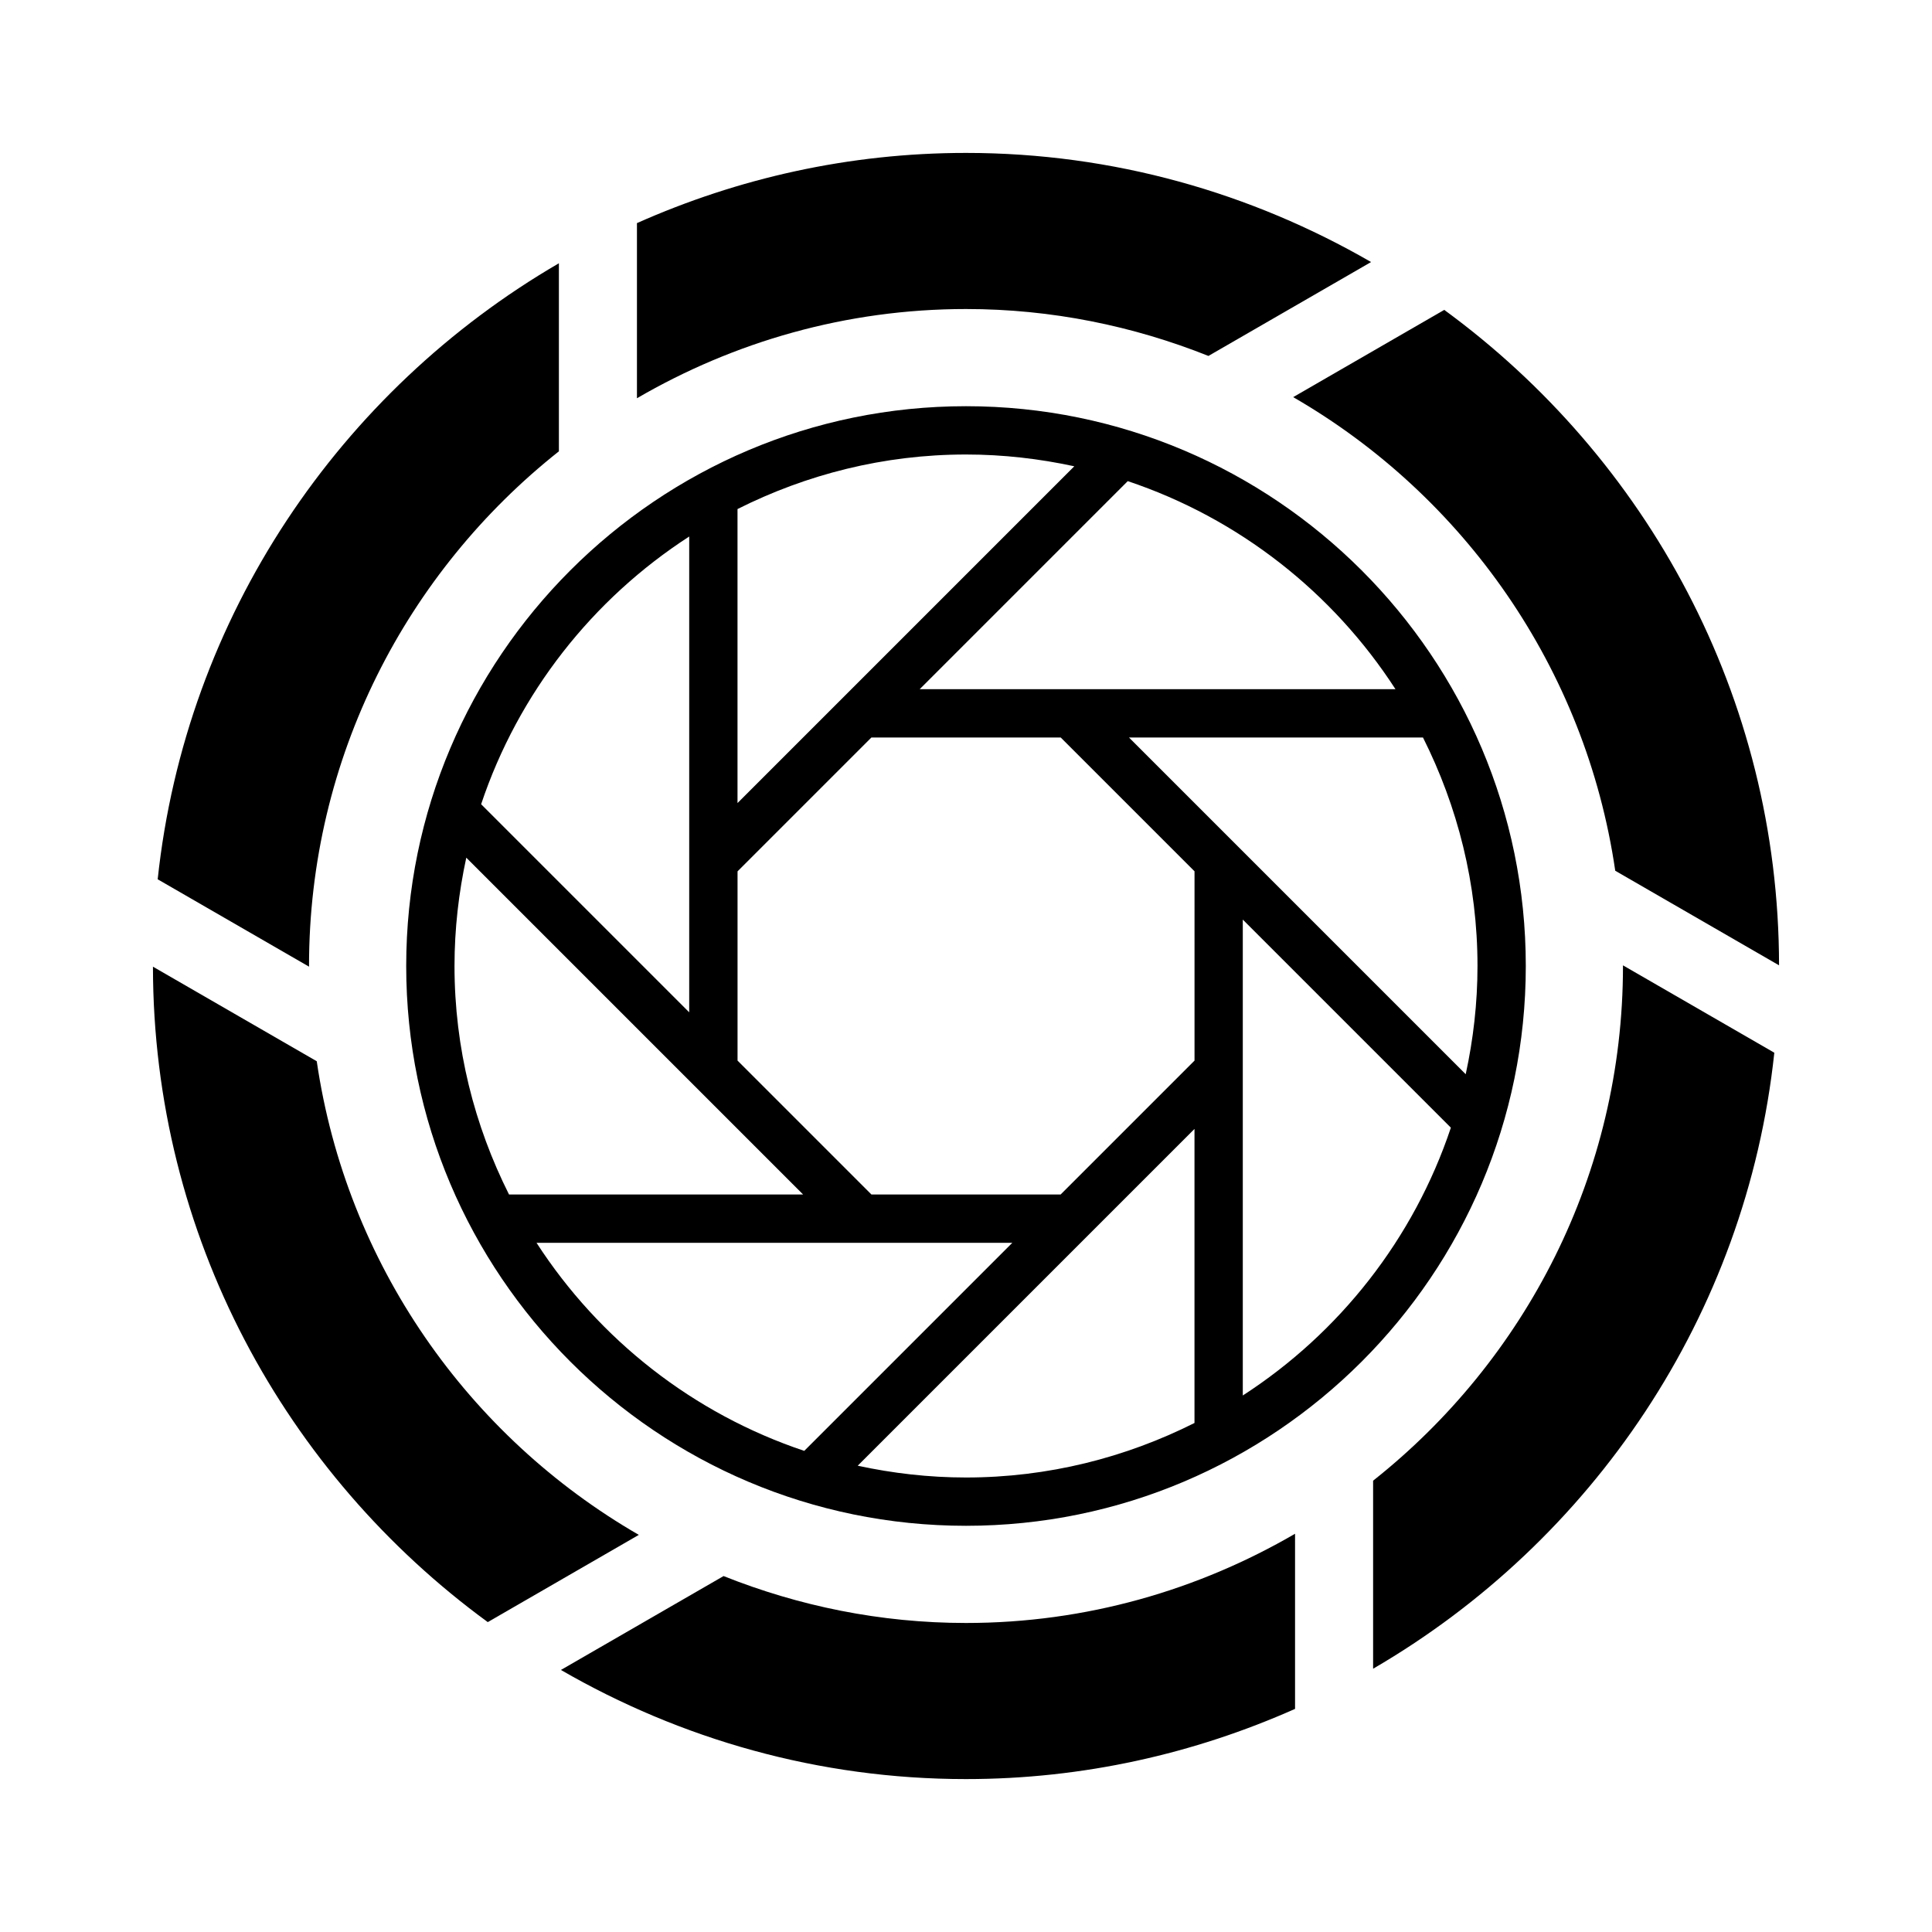
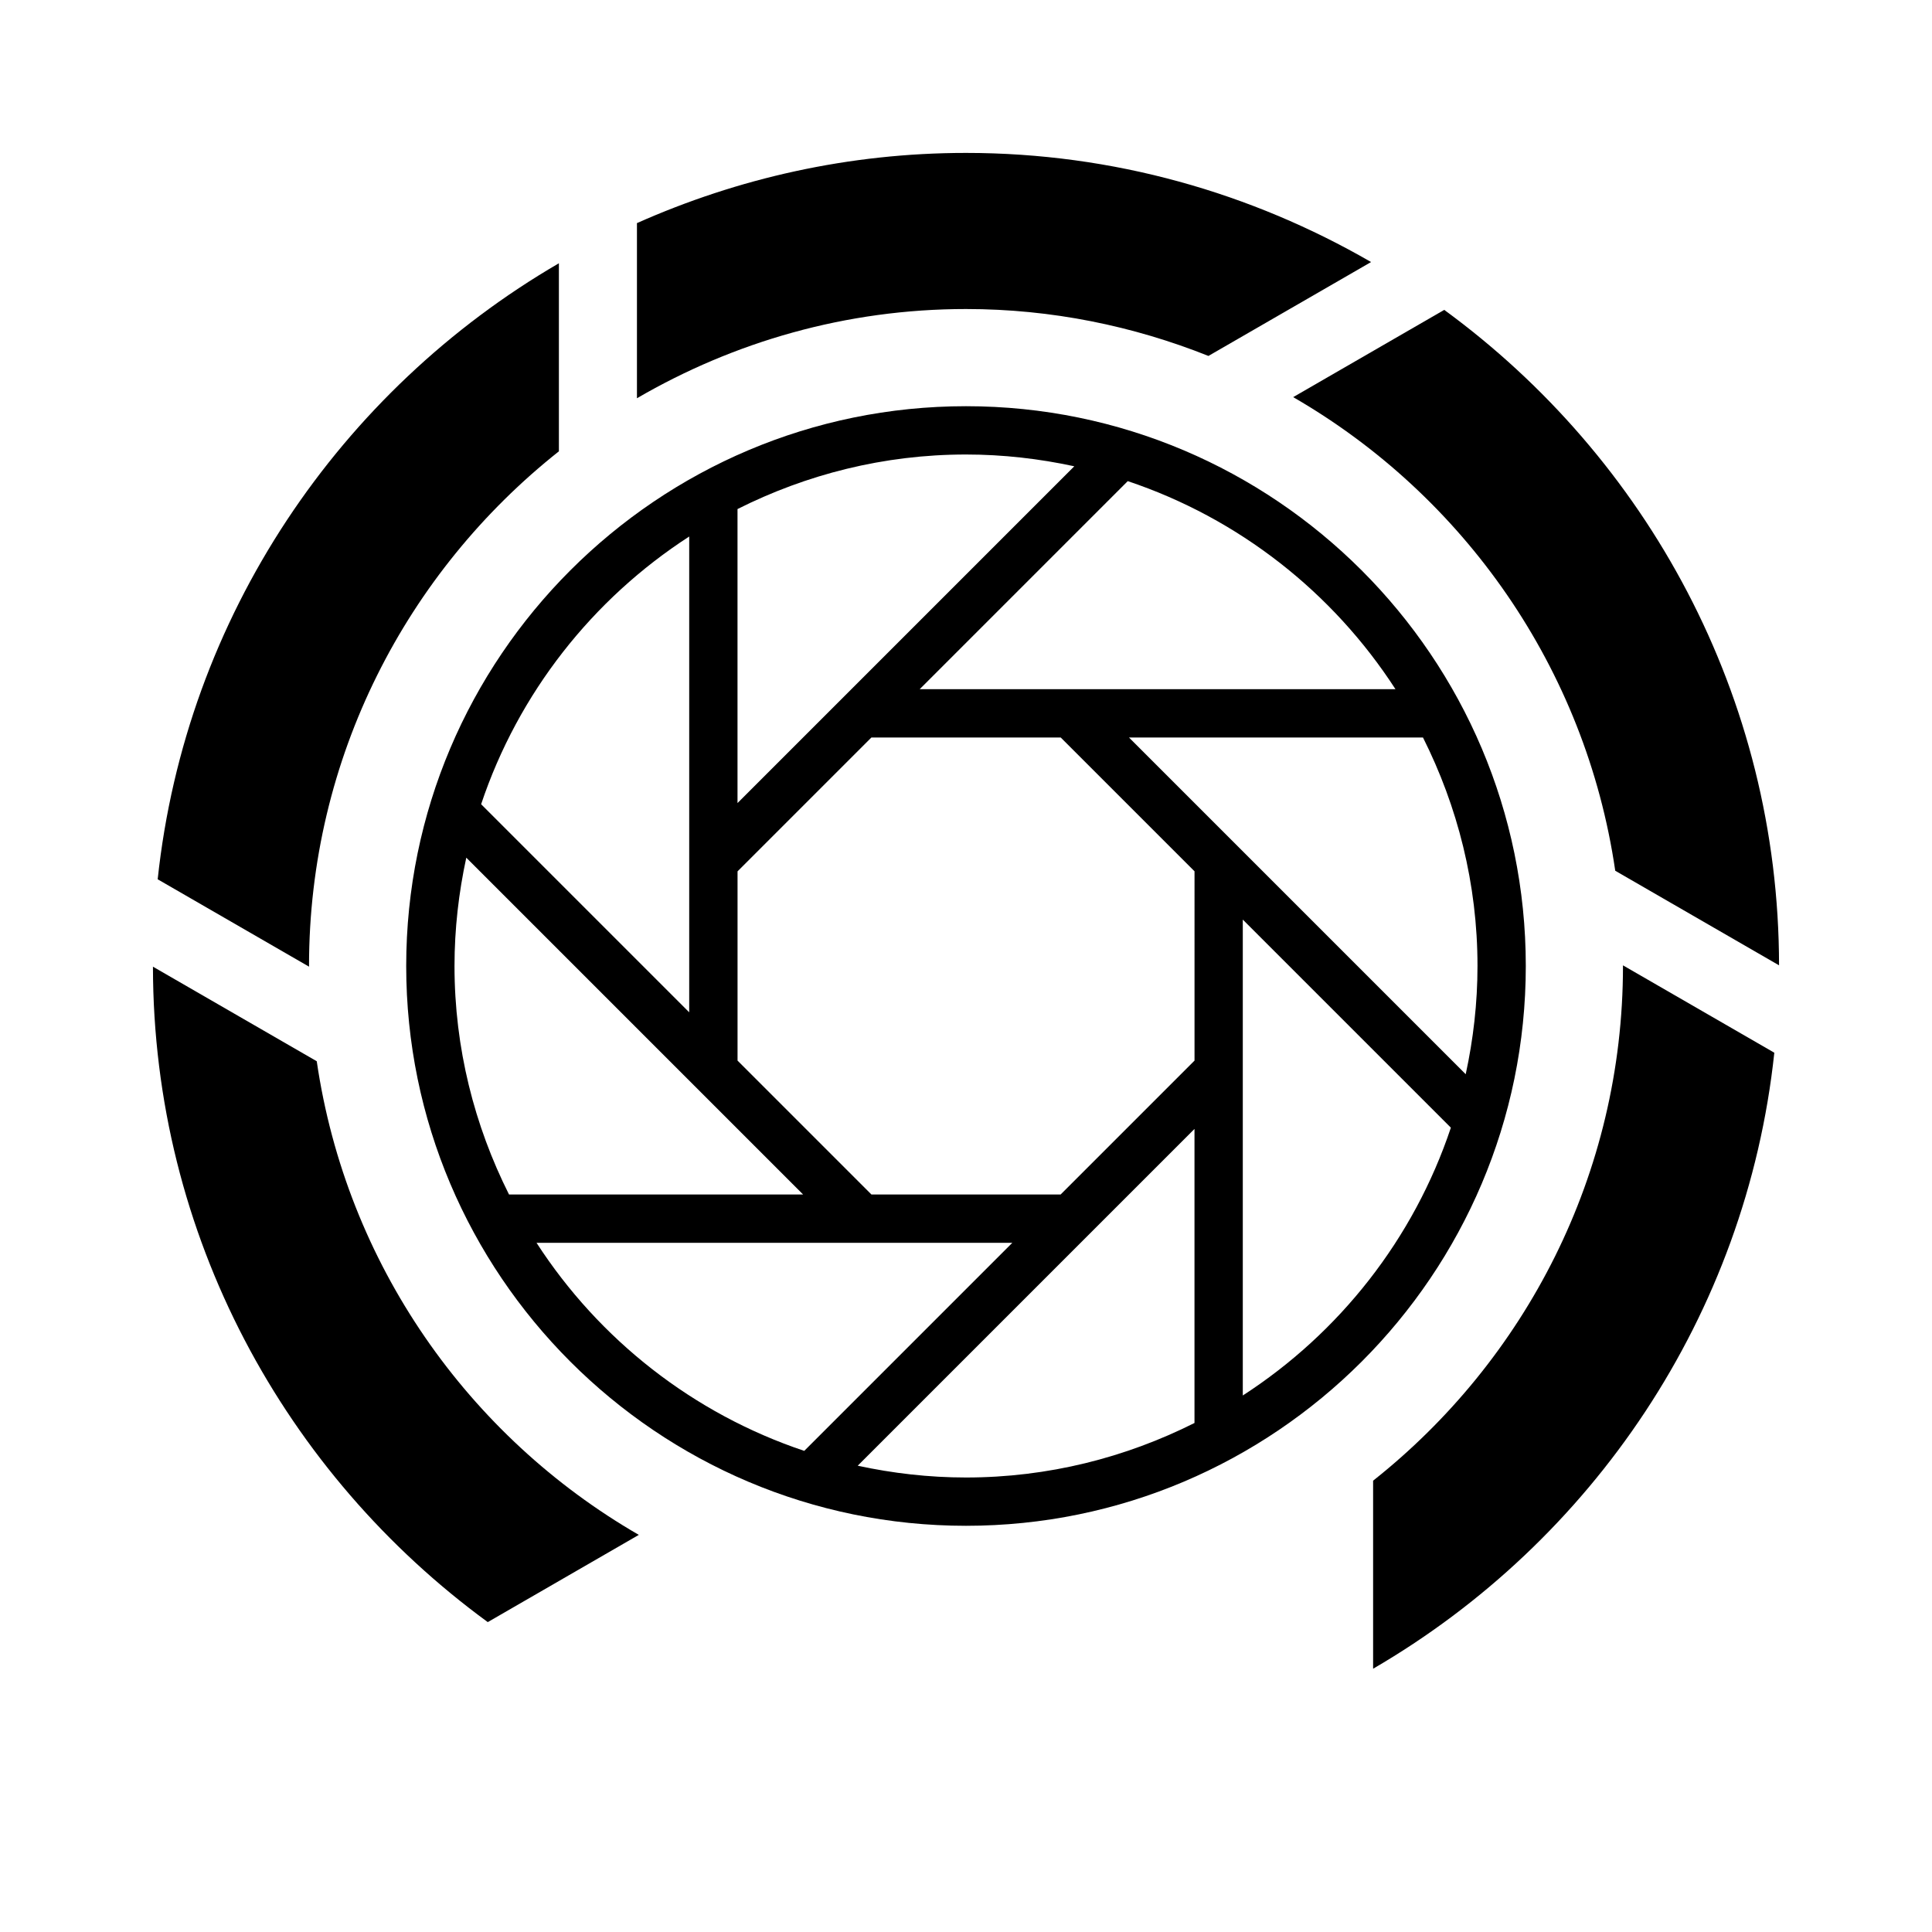
<svg xmlns="http://www.w3.org/2000/svg" version="1.0" id="Layer_1" x="0px" y="0px" viewBox="0 0 60 60" style="enable-background:new 0 0 60 60;" xml:space="preserve">
  <style type="text/css">
	.st0{display:none;fill:none;stroke:#000000;stroke-linecap:round;stroke-miterlimit:10;}
</style>
  <line class="st0" x1="48.23" y1="24.409" x2="47.572" y2="25.067" />
  <g>
    <path d="M37.529,11.054L42.58,8.138C38.871,5.995,34.582,4.749,30,4.749   c-3.638,0-7.091,0.789-10.219,2.18v5.439C22.79,10.617,26.275,9.597,30,9.597   C32.661,9.597,35.196,10.124,37.529,11.054z" />
    <path d="M50.163,27.042L55.25,29.979c-0.007-8.36-4.114-15.761-10.398-20.355l-4.691,2.709   C45.457,15.391,49.244,20.751,50.163,27.042z" />
    <path d="M9.837,32.958L4.75,30.021c0.007,8.36,4.114,15.761,10.398,20.355l4.691-2.709   C14.543,44.609,10.756,39.249,9.837,32.958z" />
    <path d="M9.597,30c0-6.476,3.041-12.244,7.76-15.984V8.176   C10.568,12.126,5.769,19.13,4.897,27.307l4.701,2.714C9.598,30.014,9.597,30.007,9.597,30z   " />
    <path d="M50.403,30c0,6.476-3.041,12.244-7.76,15.984v5.84   C49.432,47.875,54.231,40.87,55.103,32.693l-4.701-2.714   C50.402,29.986,50.403,29.993,50.403,30z" />
-     <path d="M22.471,48.946L17.42,51.862C21.129,54.005,25.417,55.251,30,55.251   c3.638,0,7.091-0.789,10.219-2.18v-5.439C37.21,49.383,33.725,50.403,30,50.403   C27.339,50.403,24.804,49.876,22.471,48.946z" />
    <path d="M30,12.615c-9.586,0-17.385,7.799-17.385,17.385S20.414,47.385,30,47.385   S47.385,39.586,47.385,30S39.586,12.615,30,12.615z M45.519,33.361L35.062,22.904h9.13   C45.266,25.043,45.885,27.448,45.885,30C45.885,31.154,45.754,32.277,45.519,33.361z    M37.096,32.939l-4.157,4.157h-5.876l-4.158-4.158v-5.877l4.157-4.157h5.88l4.155,4.155   V32.939z M43.338,21.404H28.561l6.462-6.462C38.474,16.097,41.396,18.401,43.338,21.404z    M33.363,14.481l-10.459,10.459v-9.131C25.043,14.734,27.448,14.115,30,14.115   C31.154,14.115,32.278,14.246,33.363,14.481z M21.404,16.662v14.776l-6.462-6.462   C16.097,21.525,18.401,18.604,21.404,16.662z M14.481,26.636L24.941,37.096h-9.133   C14.734,34.957,14.115,32.552,14.115,30C14.115,28.845,14.246,27.722,14.481,26.636z    M16.662,38.596h14.777l-6.462,6.462C21.526,43.903,18.604,41.599,16.662,38.596z    M26.637,45.519l10.459-10.459v9.132C34.957,45.266,32.552,45.885,30,45.885   C28.845,45.885,27.722,45.754,26.637,45.519z M38.596,43.338v-14.779l6.462,6.462   C43.904,38.473,41.599,41.396,38.596,43.338z" />
  </g>
</svg>